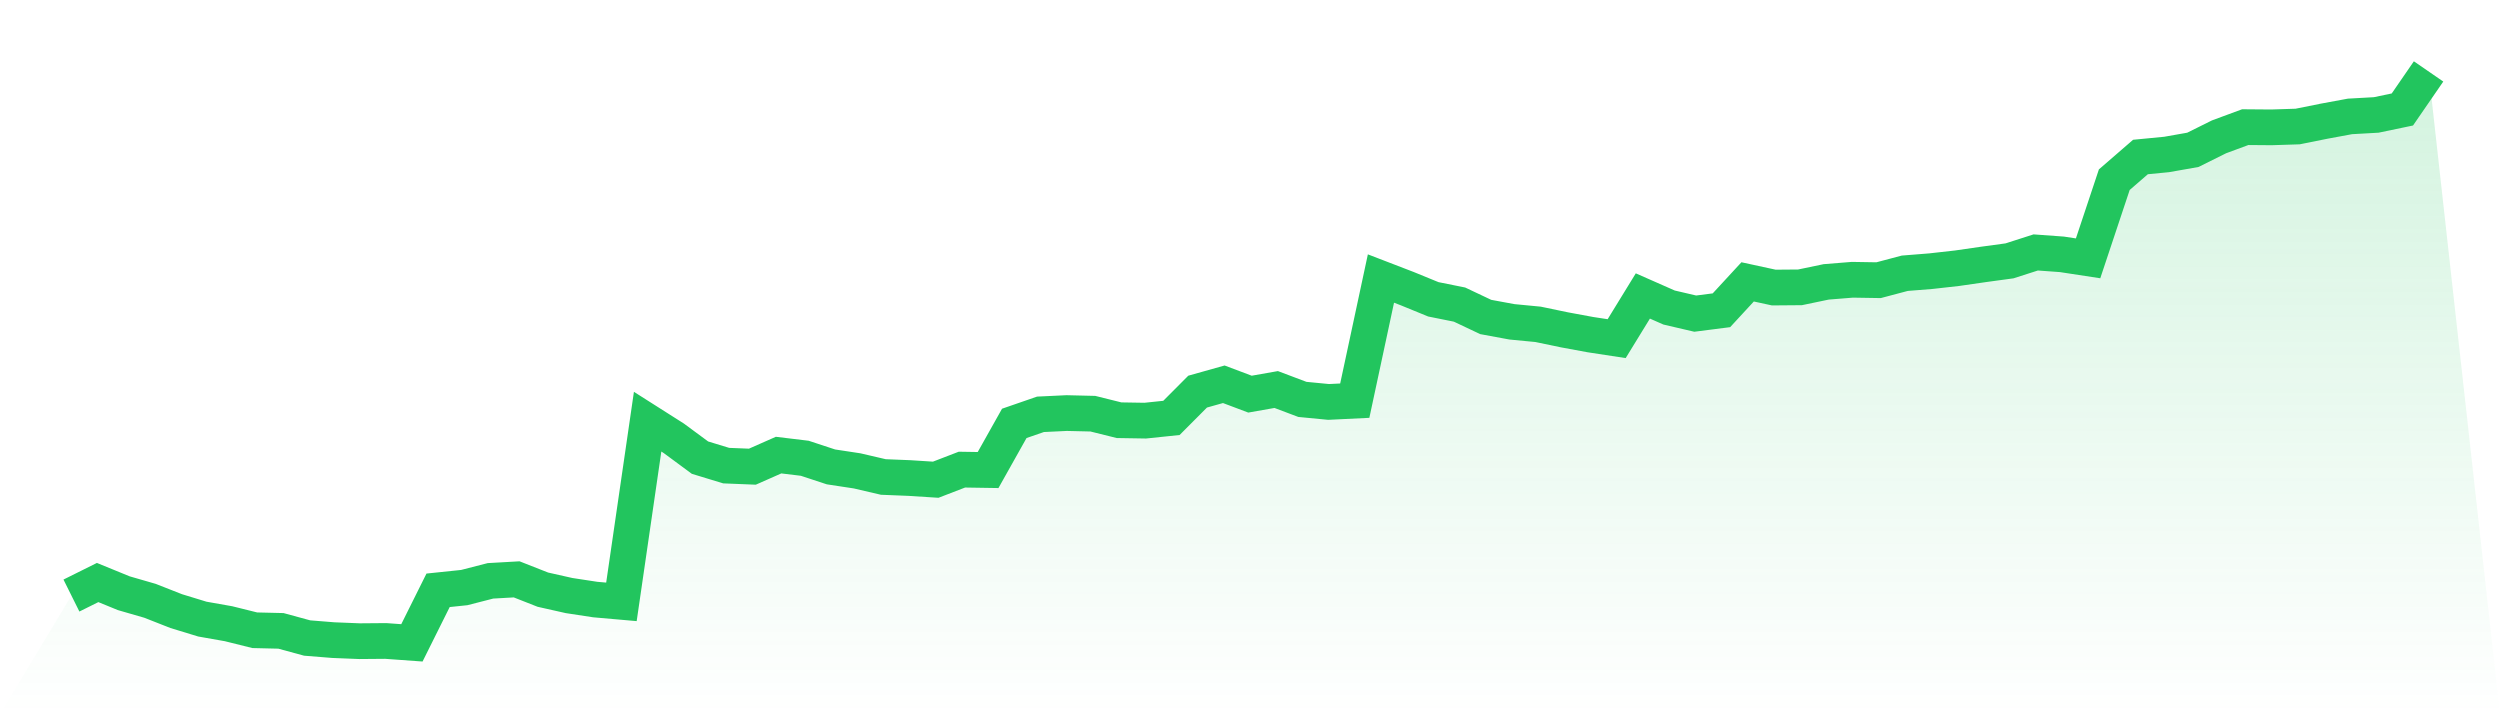
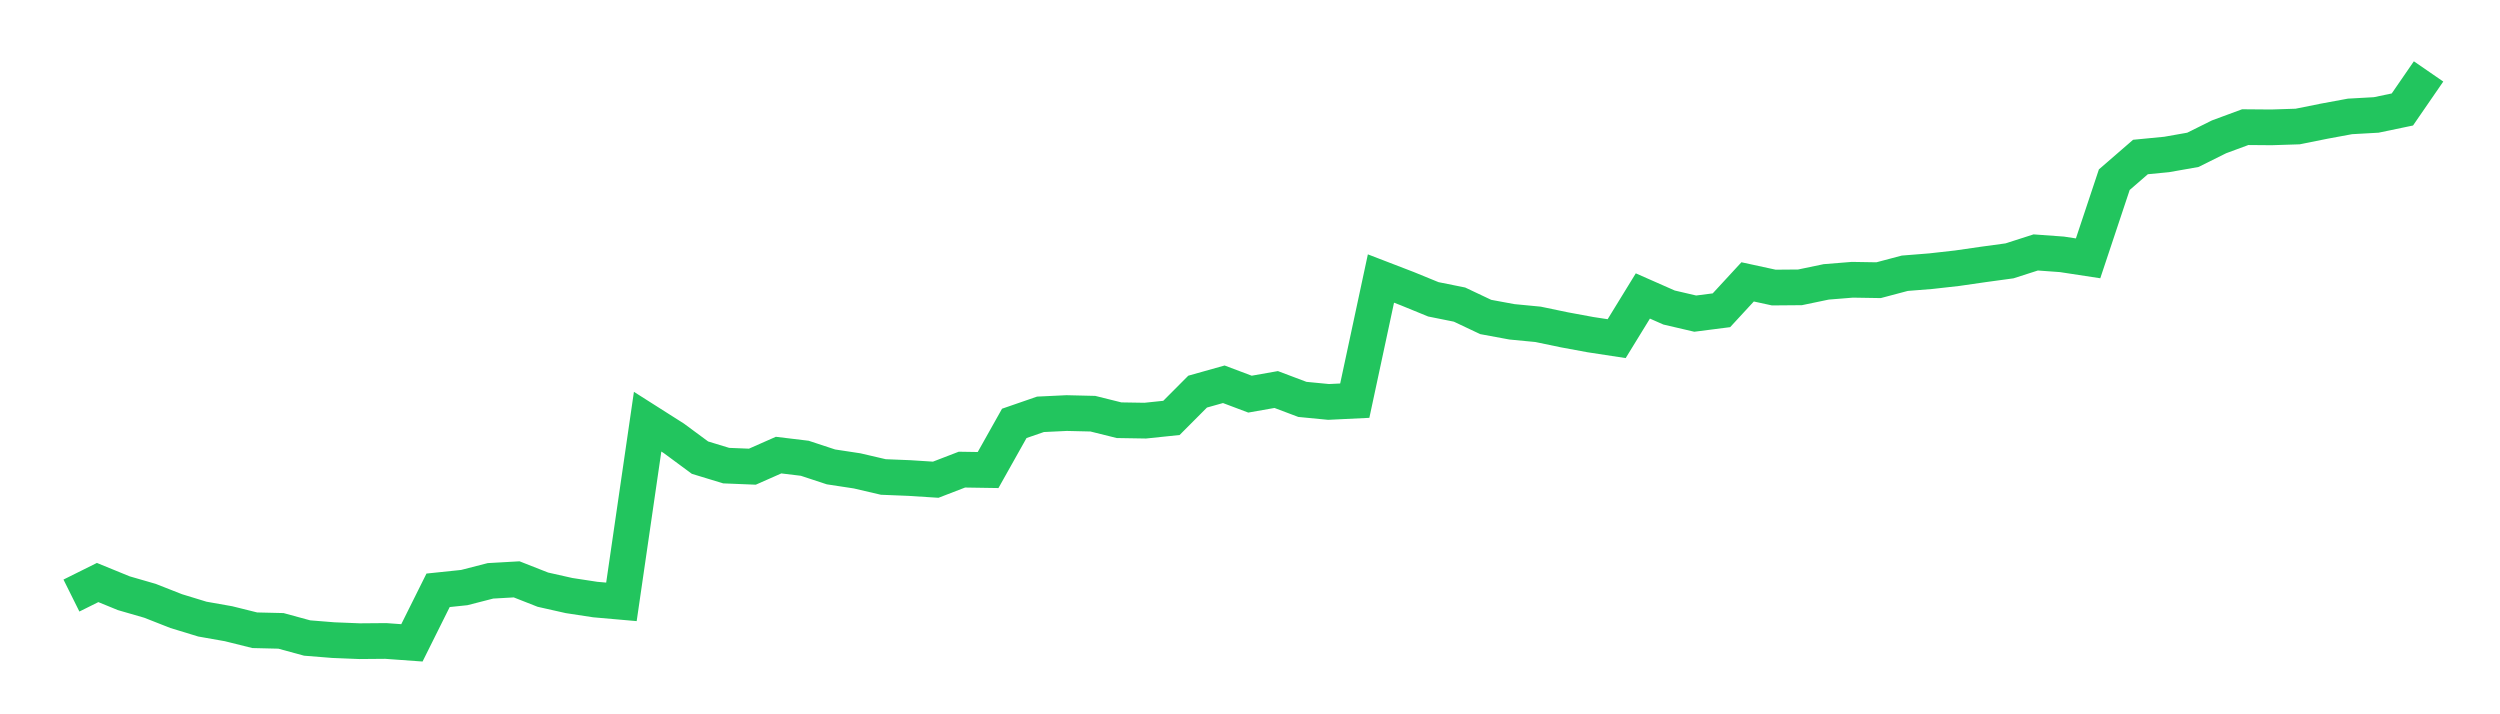
<svg xmlns="http://www.w3.org/2000/svg" viewBox="0 0 140 40">
  <defs>
    <linearGradient id="gradient" x1="0" x2="0" y1="0" y2="1">
      <stop offset="0%" stop-color="#22c55e" stop-opacity="0.2" />
      <stop offset="100%" stop-color="#22c55e" stop-opacity="0" />
    </linearGradient>
  </defs>
-   <path d="M4,33.351 L4,33.351 L5.467,32.621 L6.933,33.221 L8.4,33.645 L9.867,34.222 L11.333,34.67 L12.8,34.929 L14.267,35.294 L15.733,35.329 L17.2,35.729 L18.667,35.847 L20.133,35.906 L21.6,35.894 L23.067,36 L24.533,33.057 L26,32.904 L27.467,32.527 L28.933,32.444 L30.4,33.021 L31.867,33.351 L33.333,33.575 L34.8,33.704 L36.267,23.614 L37.733,24.545 L39.2,25.628 L40.667,26.075 L42.133,26.134 L43.6,25.486 L45.067,25.663 L46.533,26.146 L48,26.369 L49.467,26.711 L50.933,26.77 L52.4,26.864 L53.867,26.299 L55.333,26.322 L56.8,23.709 L58.267,23.202 L59.733,23.132 L61.2,23.167 L62.667,23.532 L64.133,23.556 L65.6,23.403 L67.067,21.931 L68.533,21.519 L70,22.072 L71.467,21.813 L72.933,22.366 L74.4,22.508 L75.867,22.437 L77.333,15.597 L78.8,16.162 L80.267,16.762 L81.733,17.057 L83.2,17.751 L84.667,18.022 L86.133,18.163 L87.6,18.469 L89.067,18.74 L90.533,18.964 L92,16.574 L93.467,17.221 L94.933,17.563 L96.4,17.375 L97.867,15.785 L99.333,16.103 L100.8,16.091 L102.267,15.785 L103.733,15.667 L105.2,15.691 L106.667,15.302 L108.133,15.185 L109.6,15.02 L111.067,14.808 L112.533,14.608 L114,14.137 L115.467,14.243 L116.933,14.467 L118.4,10.063 L119.867,8.792 L121.333,8.65 L122.8,8.391 L124.267,7.662 L125.733,7.12 L127.2,7.132 L128.667,7.085 L130.133,6.79 L131.6,6.519 L133.067,6.437 L134.533,6.131 L136,4 L140,40 L0,40 z" fill="url(#gradient)" />
  <path d="M4,33.351 L4,33.351 L5.467,32.621 L6.933,33.221 L8.4,33.645 L9.867,34.222 L11.333,34.67 L12.8,34.929 L14.267,35.294 L15.733,35.329 L17.2,35.729 L18.667,35.847 L20.133,35.906 L21.6,35.894 L23.067,36 L24.533,33.057 L26,32.904 L27.467,32.527 L28.933,32.444 L30.4,33.021 L31.867,33.351 L33.333,33.575 L34.8,33.704 L36.267,23.614 L37.733,24.545 L39.2,25.628 L40.667,26.075 L42.133,26.134 L43.6,25.486 L45.067,25.663 L46.533,26.146 L48,26.369 L49.467,26.711 L50.933,26.77 L52.4,26.864 L53.867,26.299 L55.333,26.322 L56.8,23.709 L58.267,23.202 L59.733,23.132 L61.2,23.167 L62.667,23.532 L64.133,23.556 L65.6,23.403 L67.067,21.931 L68.533,21.519 L70,22.072 L71.467,21.813 L72.933,22.366 L74.4,22.508 L75.867,22.437 L77.333,15.597 L78.8,16.162 L80.267,16.762 L81.733,17.057 L83.2,17.751 L84.667,18.022 L86.133,18.163 L87.6,18.469 L89.067,18.74 L90.533,18.964 L92,16.574 L93.467,17.221 L94.933,17.563 L96.4,17.375 L97.867,15.785 L99.333,16.103 L100.8,16.091 L102.267,15.785 L103.733,15.667 L105.2,15.691 L106.667,15.302 L108.133,15.185 L109.6,15.02 L111.067,14.808 L112.533,14.608 L114,14.137 L115.467,14.243 L116.933,14.467 L118.4,10.063 L119.867,8.792 L121.333,8.65 L122.8,8.391 L124.267,7.662 L125.733,7.12 L127.2,7.132 L128.667,7.085 L130.133,6.79 L131.6,6.519 L133.067,6.437 L134.533,6.131 L136,4" fill="none" stroke="#22c55e" stroke-width="2" />
</svg>